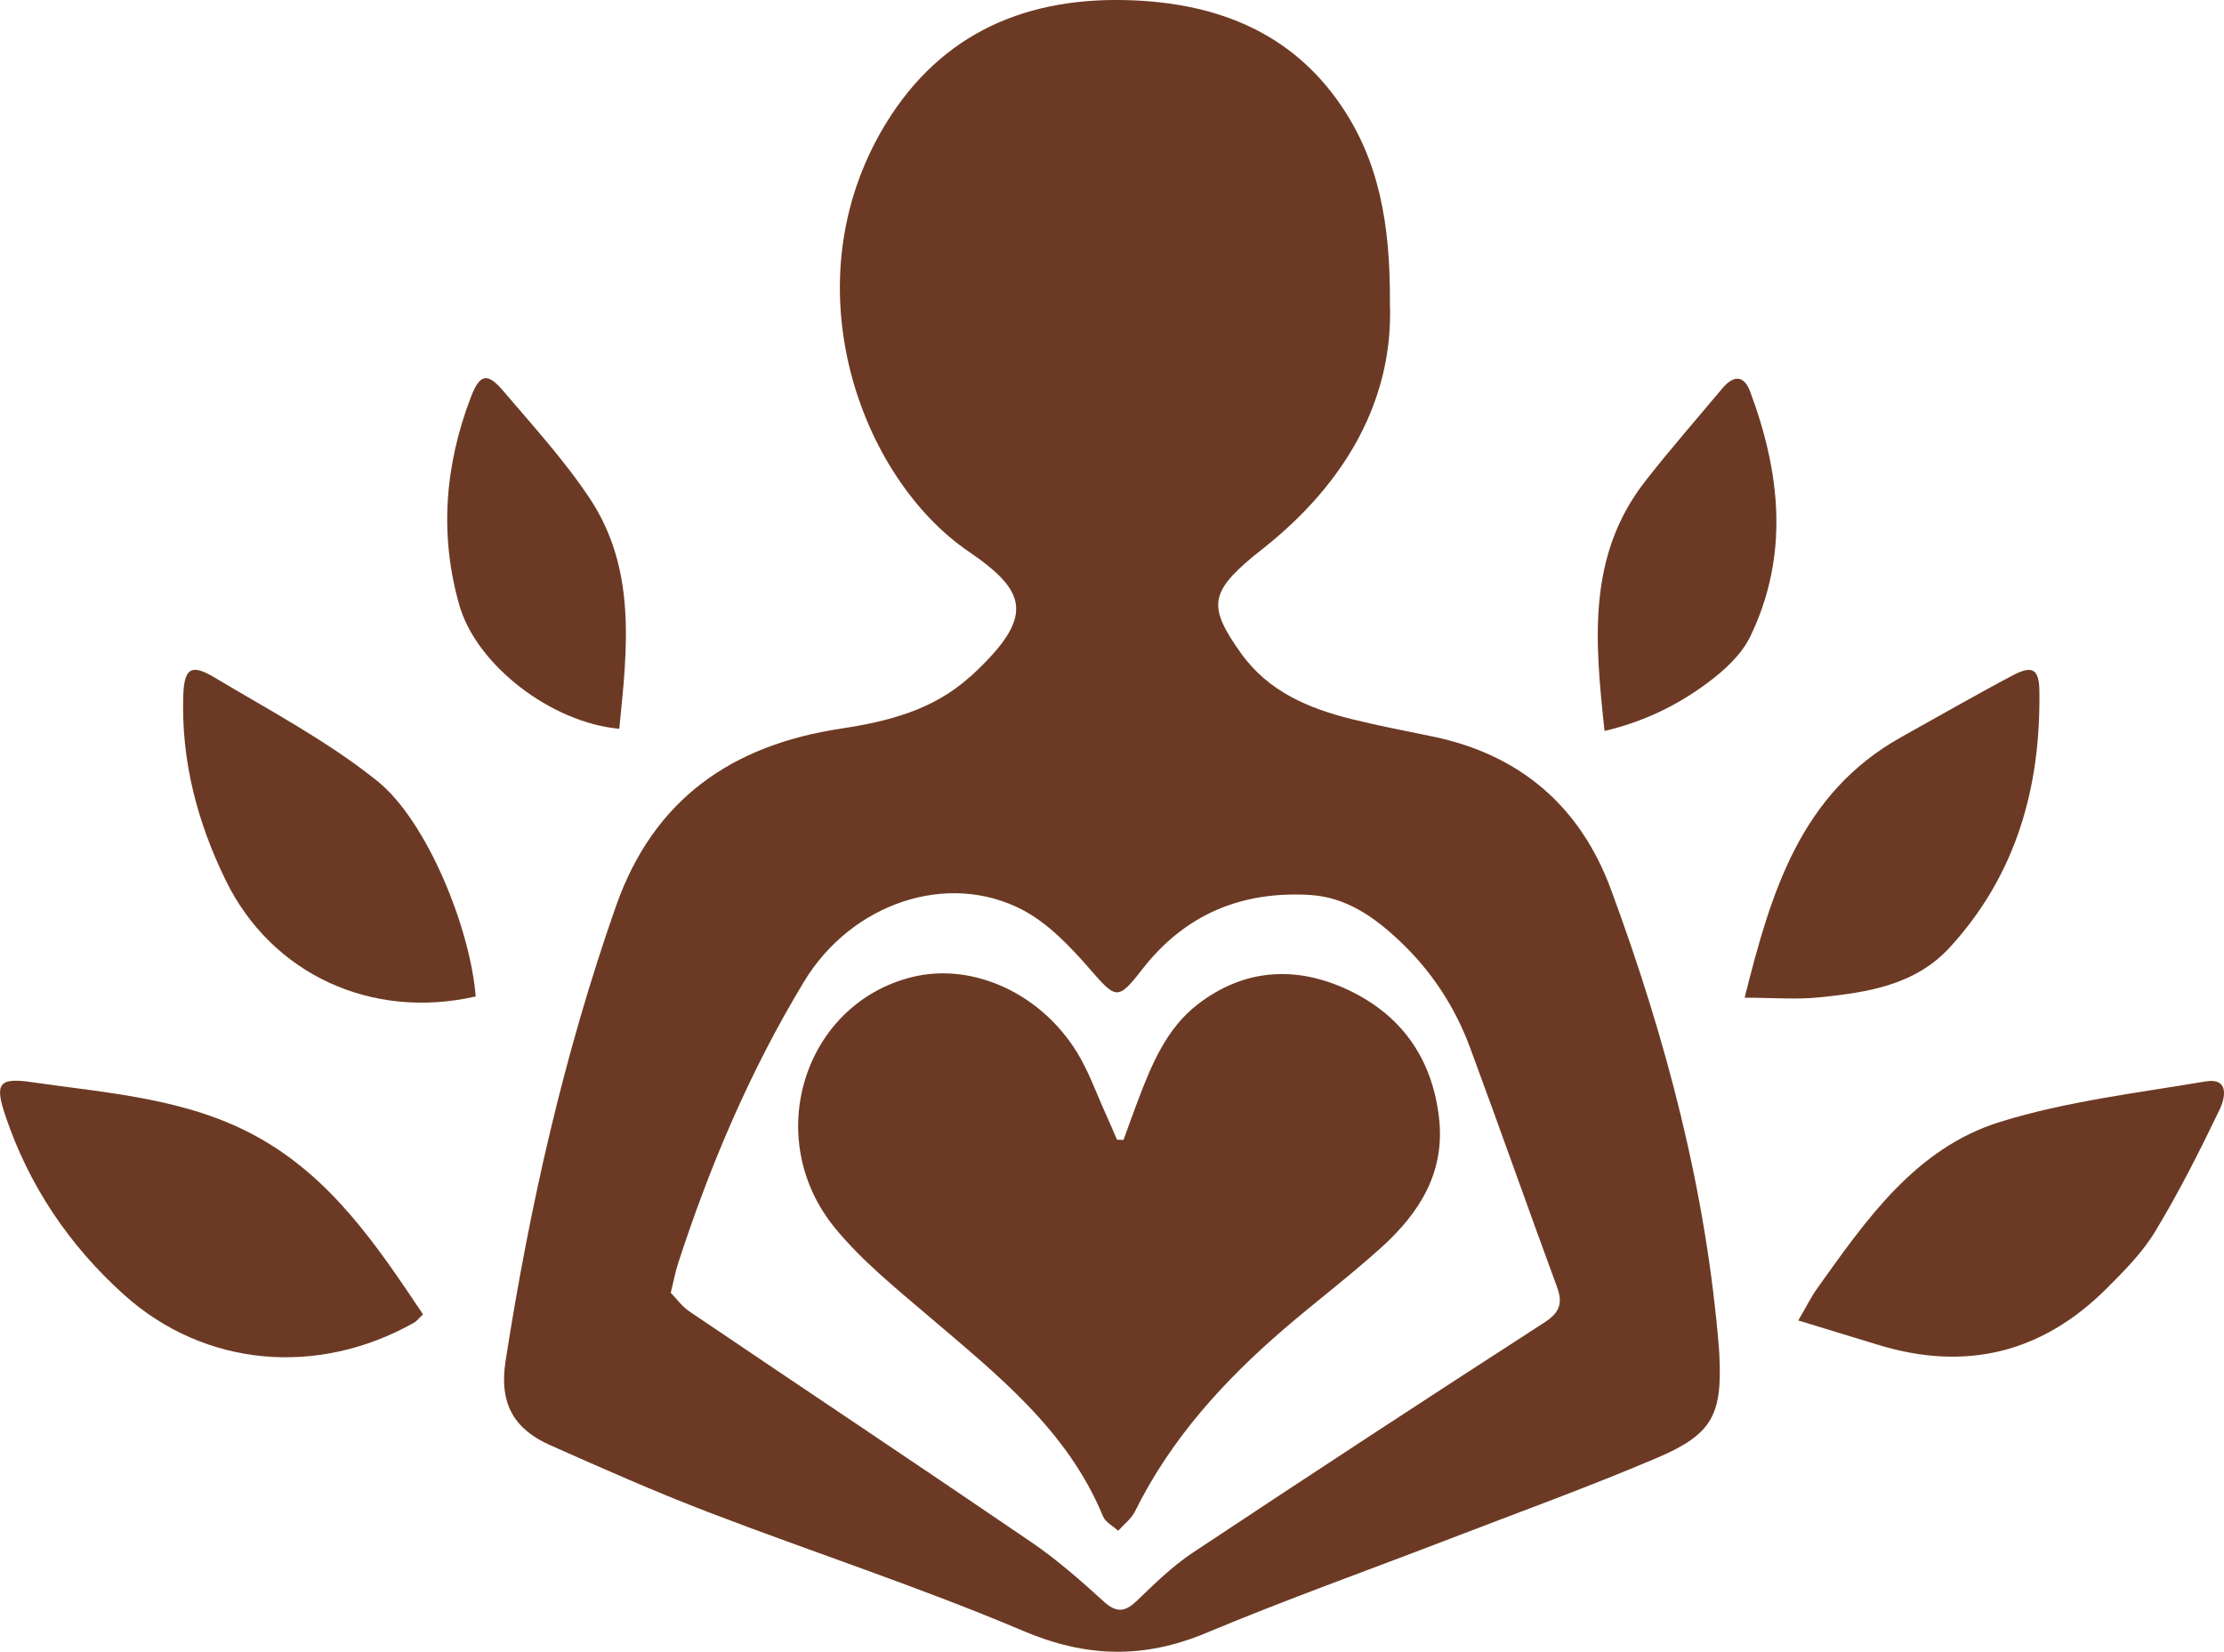
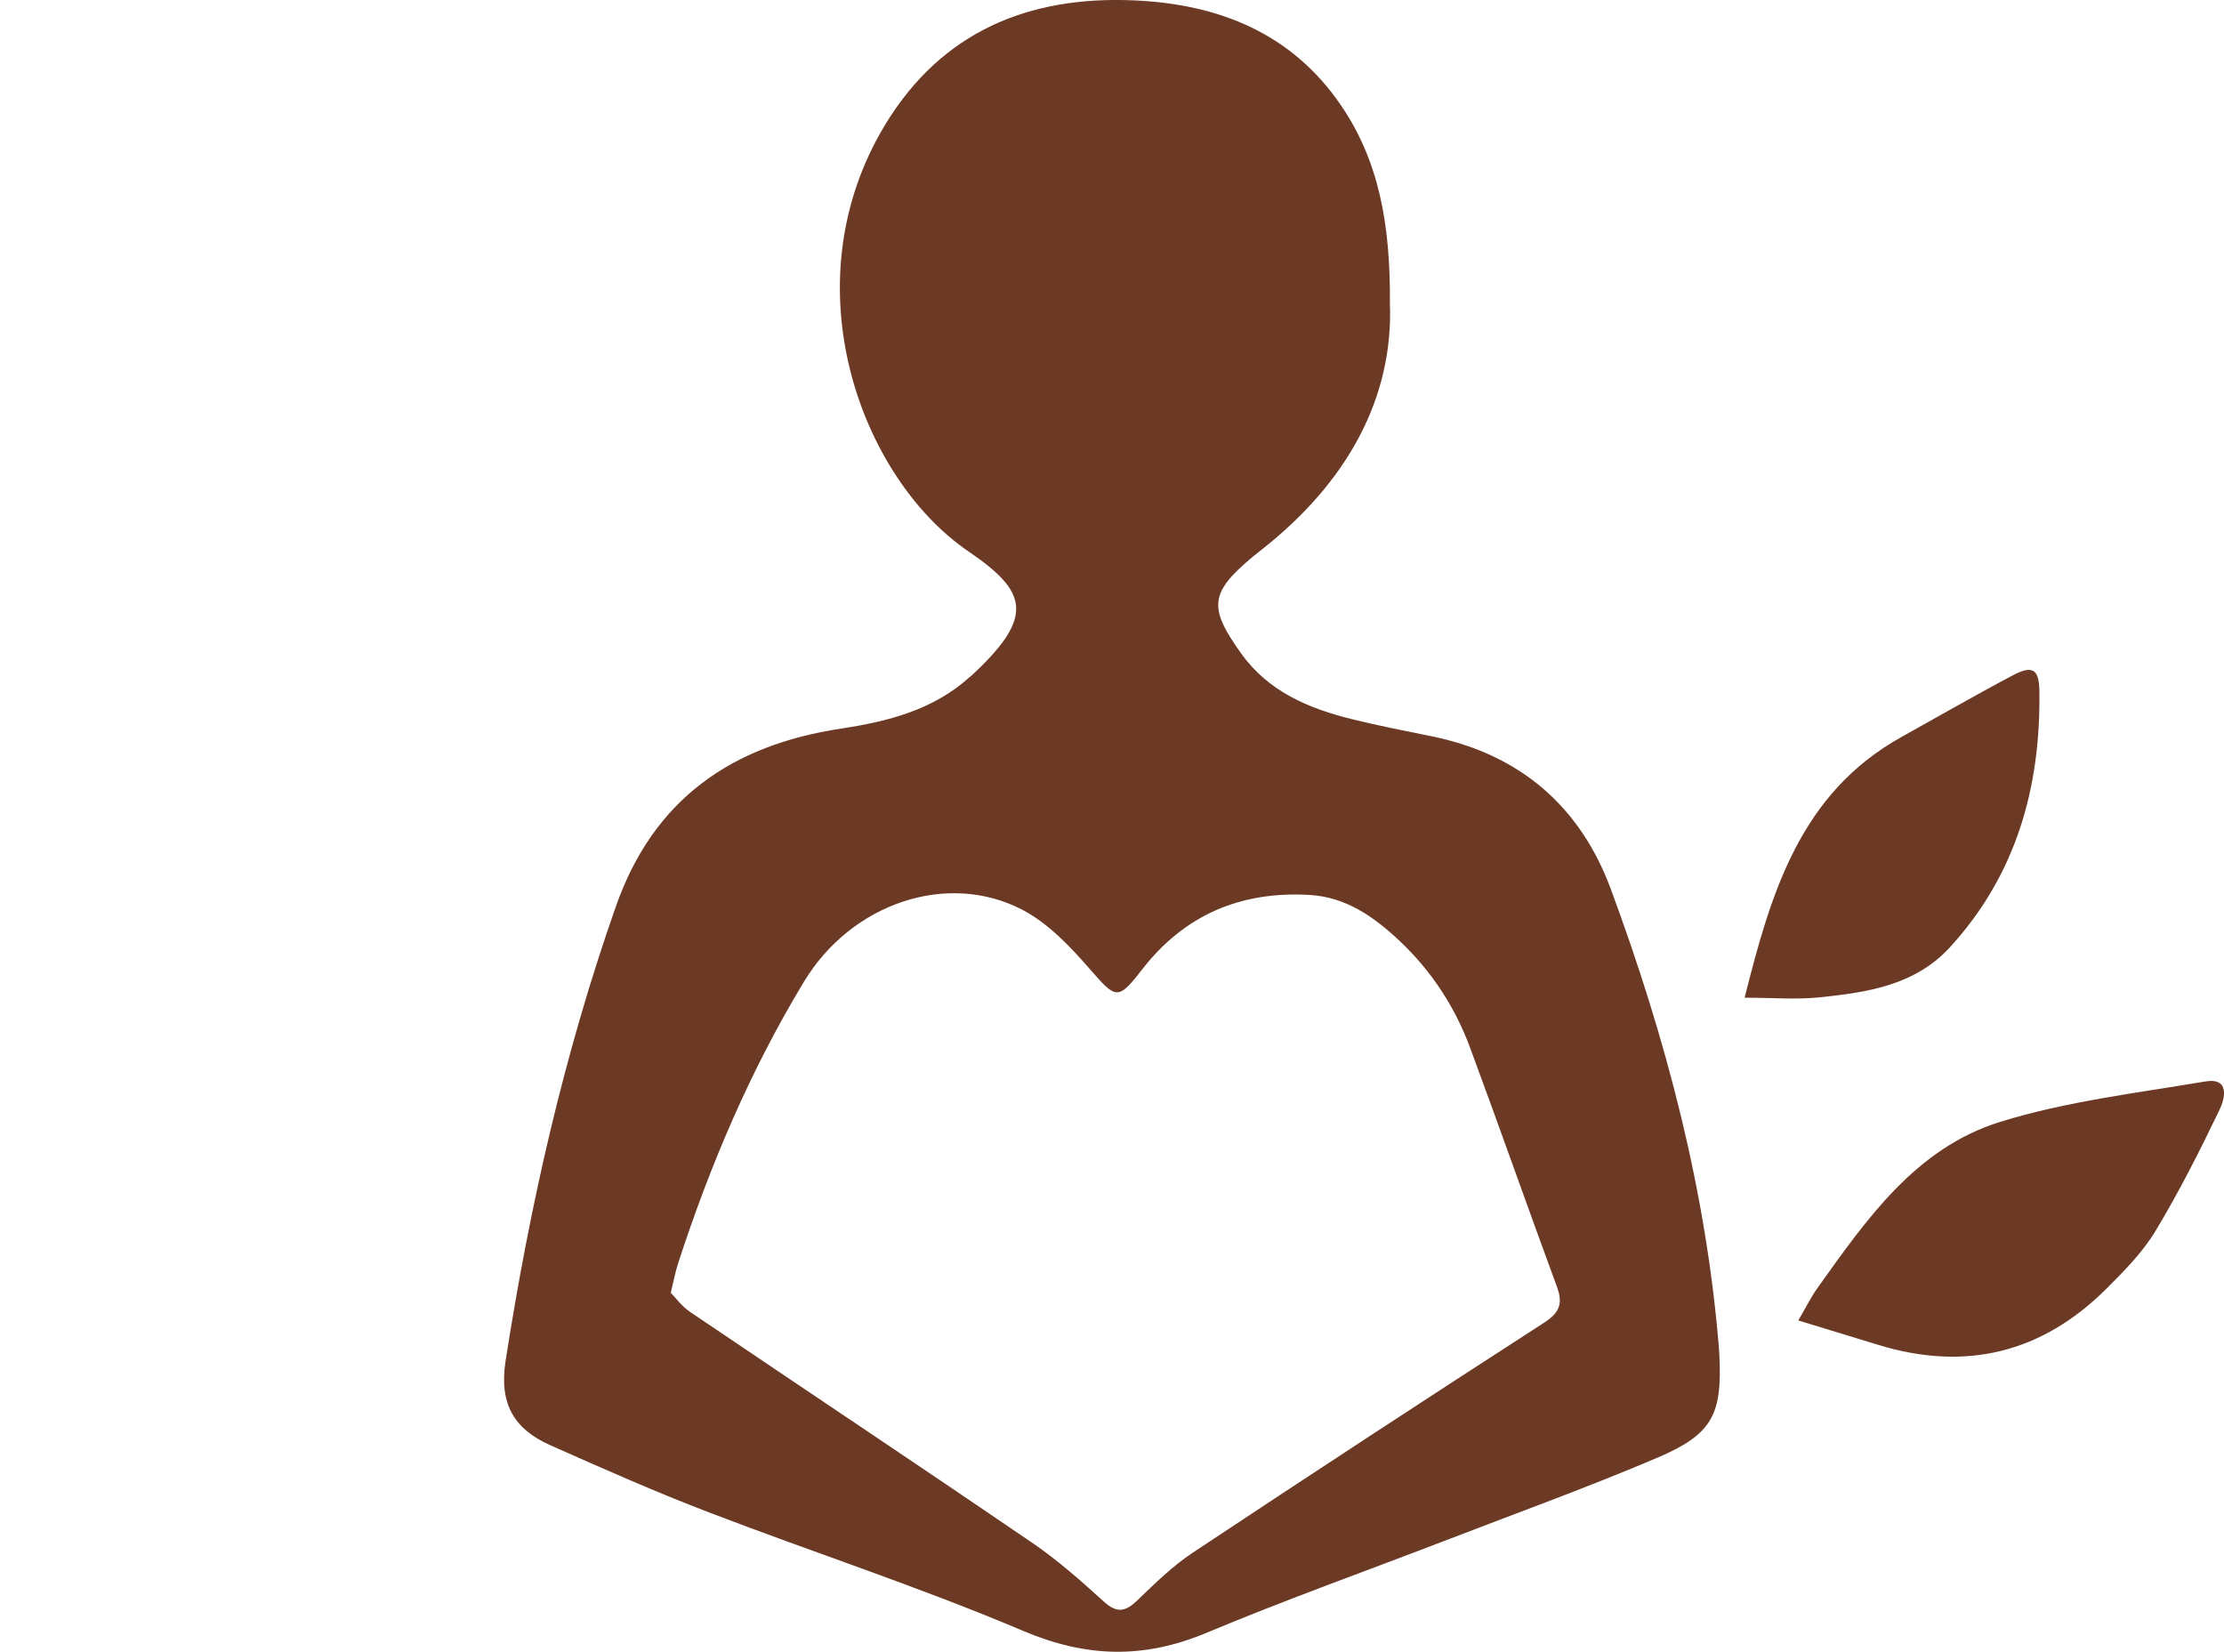
<svg xmlns="http://www.w3.org/2000/svg" viewBox="0 0 496.32 368.63" data-name="Layer 1" id="Layer_1">
  <defs>
    <style>
      .cls-1 {
        fill: #6c3a24;
        stroke-width: 0px;
      }
    </style>
  </defs>
  <path d="m310.18,67.62c.82,21.34-9.68,40.04-28.27,54.76-.78.62-1.57,1.23-2.34,1.87-9.6,8.03-9.95,11.28-2.6,21.56,6.11,8.54,15.05,12.28,24.73,14.68,5.96,1.48,12,2.63,18.01,3.87,19.55,4.03,32.95,15.62,39.78,34.08,12.31,33.29,21.34,67.42,24.16,102.97.03.33.04.66.05,1,.65,13.24-1.49,17.64-13.81,22.89-15.26,6.51-30.88,12.15-46.37,18.12-18.12,6.98-36.43,13.5-54.33,20.99-13.91,5.81-26.71,5.54-40.8-.43-23.05-9.78-46.94-17.56-70.34-26.53-11.92-4.57-23.62-9.76-35.29-14.95-8.01-3.56-11.41-9.22-9.94-18.72,5.37-34.55,13.02-68.45,24.62-101.49,8.44-24.05,25.96-36.02,50.22-39.69,10.49-1.59,20.54-4.13,28.71-11.48.12-.11.27-.2.39-.31,14.29-13.21,12.58-18.75-.61-27.74-23.99-16.33-40.22-59.58-18.59-95.28C210.15,7.07,229.52-.93,252.99.08c18.81.81,35.17,7.19,46.24,23.38,8.48,12.4,11.07,26.51,10.95,44.16Zm-160.49,220.88c1.17,1.19,2.47,3.02,4.21,4.2,25.44,17.21,51.01,34.23,76.38,51.54,5.7,3.89,10.94,8.52,16.06,13.18,2.98,2.71,4.89,2.22,7.54-.34,3.9-3.77,7.86-7.63,12.35-10.61,26.01-17.26,52.13-34.36,78.35-51.29,3.47-2.24,4.26-4.28,2.87-8.03-6.54-17.74-12.8-35.59-19.37-53.32-3.39-9.16-8.68-17.22-15.81-23.92-5.64-5.29-11.86-9.71-20-10.19-15.34-.89-27.91,4.4-37.43,16.68-5.39,6.96-5.82,6.52-11.59-.1-4.38-5.03-9.31-10.25-15.1-13.27-16.67-8.69-38.09-1.52-48.71,16.02-11.99,19.8-21.02,41.03-28.16,63.04-.56,1.73-.88,3.54-1.59,6.41Z" class="cls-1" />
-   <path d="m94.4,293.32c-1,.95-1.4,1.51-1.94,1.82-21.51,12.15-46.8,9.99-64.83-6.24-12.13-10.92-21.14-24.23-26.4-39.83-2.44-7.23-1.57-8.65,5.86-7.57,17.02,2.47,34.45,3.54,50.01,12.03,16.81,9.17,27.03,24.44,37.31,39.79Z" class="cls-1" />
  <path d="m401.31,294.69c1.87-3.2,2.88-5.28,4.2-7.13,10.96-15.35,21.98-31.35,40.86-37.2,14.76-4.58,30.41-6.42,45.74-9.01,5.6-.95,4.41,3.84,3.22,6.3-4.44,9.22-9.06,18.39-14.34,27.13-2.88,4.76-6.97,8.88-10.95,12.85-14.36,14.29-31.35,18.44-50.77,12.53-5.65-1.72-11.29-3.44-17.95-5.48Z" class="cls-1" />
-   <path d="m106.17,222.37c-23.28,5.33-45.56-5-55.77-25.86-6.36-12.99-9.98-26.71-9.5-41.28.2-6.08,1.76-7.16,6.89-4.09,12.33,7.37,25.2,14.18,36.35,23.1,11.18,8.94,20.83,32.99,22.02,48.13Z" class="cls-1" />
  <path d="m389.34,222.66c5.89-23.52,12.43-45.65,35.05-58.22,8.26-4.59,16.44-9.32,24.8-13.73,4.32-2.28,5.86-1.47,5.93,3.45.32,21.46-5.12,41.01-19.95,57.22-7.8,8.52-18.41,10.07-29.01,11.18-5.22.55-10.54.09-16.82.09Z" class="cls-1" />
-   <path d="m358.08,163.12c-2.14-19.86-3.98-39.01,9.09-55.75,5.51-7.06,11.43-13.8,17.18-20.68,2.47-2.95,4.82-3.09,6.25.76,6.78,18.19,8.71,36.55,0,54.6-1.98,4.1-5.88,7.64-9.64,10.42-6.63,4.9-14.03,8.58-22.88,10.65Z" class="cls-1" />
-   <path d="m138.2,162.64c-15.16-1.37-31.86-14.18-35.69-27.59-4.48-15.65-3.24-31.23,2.56-46.39,2-5.23,3.69-5.59,7.22-1.44,6.66,7.84,13.67,15.49,19.33,24.02,10.47,15.79,8.39,33.51,6.58,51.39Z" class="cls-1" />
-   <path d="m250.72,254.41c1.05-2.89,2.08-5.79,3.17-8.66,3.08-8.11,6.38-16.24,13.49-21.69,10.34-7.92,21.88-8.57,33.4-3.18,11.98,5.61,18.87,15.34,20.37,28.67,1.37,12.16-4.44,21.21-12.89,28.84-7.02,6.35-14.6,12.07-21.77,18.24-13.45,11.59-25.24,24.55-33.2,40.66-.82,1.66-2.48,2.9-3.75,4.33-1.16-1.07-2.86-1.93-3.4-3.26-7.95-19.28-23.71-31.66-38.9-44.63-7.3-6.24-14.94-12.38-20.96-19.76-16.36-20.07-6.85-49.95,17.25-55.92,13.42-3.33,28.72,3.52,36.91,16.94,2.57,4.22,4.23,8.99,6.29,13.52.88,1.93,1.7,3.89,2.55,5.83.48.02.96.03,1.44.05Z" class="cls-1" />
</svg>